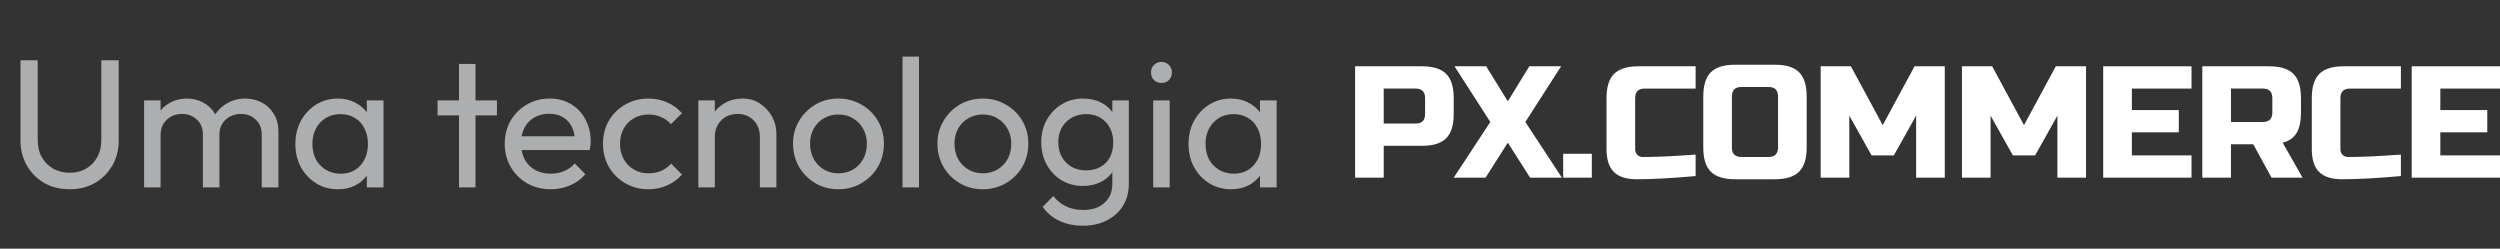
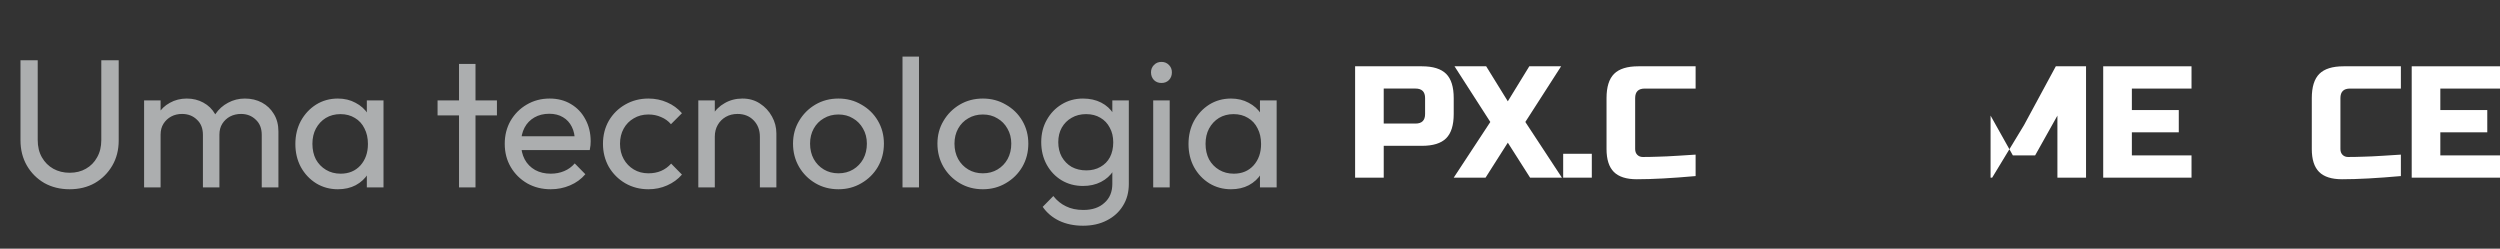
<svg xmlns="http://www.w3.org/2000/svg" width="191" height="19" viewBox="0 0 191 19" fill="none">
  <rect x="0" y="0" width="191" height="19" fill="#333333" stroke="none" />
  <path d="M5.317 14.459C4.598 14.459 3.954 14.301 3.385 13.983C2.825 13.657 2.381 13.213 2.055 12.653C1.728 12.084 1.565 11.44 1.565 10.721V4.603H2.881V10.693C2.881 11.207 2.988 11.65 3.203 12.023C3.417 12.397 3.707 12.686 4.071 12.891C4.444 13.097 4.859 13.199 5.317 13.199C5.793 13.199 6.208 13.097 6.563 12.891C6.927 12.686 7.211 12.397 7.417 12.023C7.631 11.65 7.739 11.211 7.739 10.707V4.603H9.069V10.735C9.069 11.454 8.905 12.093 8.579 12.653C8.252 13.213 7.809 13.657 7.249 13.983C6.689 14.301 6.045 14.459 5.317 14.459ZM11.009 14.319V7.669H12.269V14.319H11.009ZM15.503 14.319V10.301C15.503 9.807 15.349 9.419 15.041 9.139C14.742 8.85 14.364 8.705 13.907 8.705C13.599 8.705 13.324 8.771 13.081 8.901C12.838 9.032 12.643 9.214 12.493 9.447C12.344 9.681 12.269 9.961 12.269 10.287L11.751 10.035C11.751 9.531 11.858 9.093 12.073 8.719C12.297 8.346 12.601 8.057 12.983 7.851C13.366 7.637 13.795 7.529 14.271 7.529C14.738 7.529 15.158 7.632 15.531 7.837C15.914 8.043 16.212 8.332 16.427 8.705C16.651 9.079 16.763 9.522 16.763 10.035V14.319H15.503ZM19.997 14.319V10.301C19.997 9.807 19.843 9.419 19.535 9.139C19.236 8.85 18.863 8.705 18.415 8.705C18.107 8.705 17.827 8.771 17.575 8.901C17.332 9.032 17.137 9.214 16.987 9.447C16.838 9.681 16.763 9.961 16.763 10.287L16.049 10.035C16.077 9.522 16.212 9.083 16.455 8.719C16.707 8.346 17.029 8.057 17.421 7.851C17.813 7.637 18.242 7.529 18.709 7.529C19.195 7.529 19.628 7.632 20.011 7.837C20.394 8.043 20.697 8.332 20.921 8.705C21.154 9.079 21.271 9.527 21.271 10.049V14.319H19.997ZM25.814 14.459C25.207 14.459 24.656 14.31 24.162 14.011C23.667 13.703 23.275 13.288 22.986 12.765C22.706 12.243 22.566 11.655 22.566 11.001C22.566 10.348 22.706 9.76 22.986 9.237C23.275 8.715 23.662 8.299 24.148 7.991C24.642 7.683 25.198 7.529 25.814 7.529C26.318 7.529 26.766 7.637 27.158 7.851C27.559 8.057 27.881 8.346 28.124 8.719C28.366 9.083 28.502 9.508 28.53 9.993V11.995C28.502 12.471 28.366 12.896 28.124 13.269C27.89 13.643 27.573 13.937 27.172 14.151C26.78 14.357 26.327 14.459 25.814 14.459ZM26.024 13.269C26.649 13.269 27.153 13.059 27.536 12.639C27.918 12.21 28.11 11.664 28.11 11.001C28.11 10.544 28.021 10.147 27.844 9.811C27.676 9.466 27.433 9.2 27.116 9.013C26.798 8.817 26.43 8.719 26.01 8.719C25.59 8.719 25.216 8.817 24.89 9.013C24.572 9.209 24.32 9.48 24.134 9.825C23.956 10.161 23.868 10.549 23.868 10.987C23.868 11.435 23.956 11.832 24.134 12.177C24.32 12.513 24.577 12.779 24.904 12.975C25.23 13.171 25.604 13.269 26.024 13.269ZM28.026 14.319V12.527L28.264 10.903L28.026 9.293V7.669H29.3V14.319H28.026ZM35.068 14.319V4.883H36.328V14.319H35.068ZM33.43 8.817V7.669H37.966V8.817H33.43ZM42.075 14.459C41.413 14.459 40.816 14.31 40.283 14.011C39.752 13.703 39.331 13.288 39.023 12.765C38.715 12.243 38.562 11.65 38.562 10.987C38.562 10.334 38.711 9.746 39.01 9.223C39.318 8.701 39.728 8.29 40.242 7.991C40.764 7.683 41.347 7.529 41.992 7.529C42.608 7.529 43.149 7.669 43.615 7.949C44.092 8.229 44.46 8.617 44.721 9.111C44.992 9.606 45.127 10.166 45.127 10.791C45.127 10.885 45.123 10.987 45.114 11.099C45.104 11.202 45.086 11.323 45.057 11.463H39.444V10.413H44.386L43.923 10.819C43.923 10.371 43.844 9.993 43.685 9.685C43.527 9.368 43.303 9.125 43.014 8.957C42.724 8.78 42.374 8.691 41.964 8.691C41.534 8.691 41.156 8.785 40.83 8.971C40.503 9.158 40.251 9.419 40.074 9.755C39.896 10.091 39.807 10.488 39.807 10.945C39.807 11.412 39.901 11.823 40.087 12.177C40.274 12.523 40.54 12.793 40.886 12.989C41.231 13.176 41.627 13.269 42.075 13.269C42.449 13.269 42.789 13.204 43.097 13.073C43.415 12.943 43.685 12.747 43.91 12.485L44.721 13.311C44.404 13.685 44.012 13.969 43.545 14.165C43.088 14.361 42.598 14.459 42.075 14.459ZM49.539 14.459C48.886 14.459 48.293 14.305 47.761 13.997C47.239 13.689 46.823 13.274 46.515 12.751C46.217 12.219 46.067 11.631 46.067 10.987C46.067 10.334 46.217 9.746 46.515 9.223C46.823 8.701 47.239 8.29 47.761 7.991C48.293 7.683 48.886 7.529 49.539 7.529C50.053 7.529 50.529 7.627 50.967 7.823C51.406 8.01 51.784 8.285 52.101 8.649L51.261 9.489C51.056 9.247 50.804 9.065 50.505 8.943C50.216 8.813 49.894 8.747 49.539 8.747C49.119 8.747 48.746 8.845 48.419 9.041C48.093 9.228 47.836 9.489 47.649 9.825C47.463 10.161 47.369 10.549 47.369 10.987C47.369 11.426 47.463 11.813 47.649 12.149C47.836 12.485 48.093 12.751 48.419 12.947C48.746 13.143 49.119 13.241 49.539 13.241C49.894 13.241 50.216 13.181 50.505 13.059C50.804 12.929 51.061 12.742 51.275 12.499L52.101 13.339C51.793 13.694 51.415 13.969 50.967 14.165C50.529 14.361 50.053 14.459 49.539 14.459ZM58.055 14.319V10.441C58.055 9.937 57.896 9.522 57.579 9.195C57.262 8.869 56.851 8.705 56.347 8.705C56.011 8.705 55.712 8.78 55.451 8.929C55.19 9.079 54.984 9.284 54.835 9.545C54.686 9.807 54.611 10.105 54.611 10.441L54.093 10.147C54.093 9.643 54.205 9.195 54.429 8.803C54.653 8.411 54.966 8.103 55.367 7.879C55.768 7.646 56.221 7.529 56.725 7.529C57.229 7.529 57.672 7.655 58.055 7.907C58.447 8.159 58.755 8.491 58.979 8.901C59.203 9.303 59.315 9.732 59.315 10.189V14.319H58.055ZM53.351 14.319V7.669H54.611V14.319H53.351ZM64.059 14.459C63.406 14.459 62.818 14.305 62.295 13.997C61.772 13.689 61.357 13.274 61.049 12.751C60.741 12.219 60.587 11.627 60.587 10.973C60.587 10.329 60.741 9.751 61.049 9.237C61.357 8.715 61.772 8.299 62.295 7.991C62.818 7.683 63.406 7.529 64.059 7.529C64.703 7.529 65.286 7.683 65.809 7.991C66.341 8.29 66.761 8.701 67.069 9.223C67.377 9.746 67.531 10.329 67.531 10.973C67.531 11.627 67.377 12.219 67.069 12.751C66.761 13.274 66.341 13.689 65.809 13.997C65.286 14.305 64.703 14.459 64.059 14.459ZM64.059 13.241C64.479 13.241 64.852 13.143 65.179 12.947C65.506 12.751 65.762 12.485 65.949 12.149C66.136 11.804 66.229 11.412 66.229 10.973C66.229 10.544 66.131 10.161 65.935 9.825C65.748 9.489 65.492 9.228 65.165 9.041C64.848 8.845 64.479 8.747 64.059 8.747C63.639 8.747 63.266 8.845 62.939 9.041C62.612 9.228 62.356 9.489 62.169 9.825C61.982 10.161 61.889 10.544 61.889 10.973C61.889 11.412 61.982 11.804 62.169 12.149C62.356 12.485 62.612 12.751 62.939 12.947C63.266 13.143 63.639 13.241 64.059 13.241ZM68.951 14.319V4.323H70.211V14.319H68.951ZM75.092 14.459C74.439 14.459 73.851 14.305 73.328 13.997C72.805 13.689 72.39 13.274 72.082 12.751C71.774 12.219 71.62 11.627 71.62 10.973C71.62 10.329 71.774 9.751 72.082 9.237C72.39 8.715 72.805 8.299 73.328 7.991C73.851 7.683 74.439 7.529 75.092 7.529C75.736 7.529 76.32 7.683 76.842 7.991C77.374 8.29 77.794 8.701 78.102 9.223C78.41 9.746 78.564 10.329 78.564 10.973C78.564 11.627 78.41 12.219 78.102 12.751C77.794 13.274 77.374 13.689 76.842 13.997C76.32 14.305 75.736 14.459 75.092 14.459ZM75.092 13.241C75.512 13.241 75.885 13.143 76.212 12.947C76.539 12.751 76.796 12.485 76.982 12.149C77.169 11.804 77.262 11.412 77.262 10.973C77.262 10.544 77.164 10.161 76.968 9.825C76.781 9.489 76.525 9.228 76.198 9.041C75.881 8.845 75.512 8.747 75.092 8.747C74.672 8.747 74.299 8.845 73.972 9.041C73.645 9.228 73.389 9.489 73.202 9.825C73.016 10.161 72.922 10.544 72.922 10.973C72.922 11.412 73.016 11.804 73.202 12.149C73.389 12.485 73.645 12.751 73.972 12.947C74.299 13.143 74.672 13.241 75.092 13.241ZM82.742 17.245C82.061 17.245 81.454 17.119 80.922 16.867C80.399 16.615 79.979 16.261 79.662 15.803L80.474 14.977C80.745 15.323 81.067 15.584 81.44 15.761C81.813 15.948 82.257 16.041 82.77 16.041C83.451 16.041 83.988 15.859 84.38 15.495C84.781 15.141 84.982 14.66 84.982 14.053V12.401L85.206 10.903L84.982 9.419V7.669H86.242V14.053C86.242 14.688 86.093 15.243 85.794 15.719C85.504 16.195 85.094 16.569 84.562 16.839C84.039 17.11 83.433 17.245 82.742 17.245ZM82.742 14.207C82.135 14.207 81.589 14.063 81.104 13.773C80.628 13.484 80.25 13.087 79.97 12.583C79.69 12.07 79.55 11.496 79.55 10.861C79.55 10.227 79.69 9.662 79.97 9.167C80.25 8.663 80.628 8.267 81.104 7.977C81.589 7.679 82.135 7.529 82.742 7.529C83.264 7.529 83.727 7.632 84.128 7.837C84.529 8.043 84.847 8.332 85.08 8.705C85.323 9.069 85.453 9.499 85.472 9.993V11.757C85.444 12.243 85.308 12.672 85.066 13.045C84.832 13.409 84.515 13.694 84.114 13.899C83.713 14.105 83.255 14.207 82.742 14.207ZM82.994 13.017C83.404 13.017 83.764 12.929 84.072 12.751C84.389 12.574 84.632 12.327 84.8 12.009C84.968 11.683 85.052 11.305 85.052 10.875C85.052 10.446 84.963 10.073 84.786 9.755C84.618 9.429 84.38 9.177 84.072 8.999C83.764 8.813 83.4 8.719 82.98 8.719C82.56 8.719 82.191 8.813 81.874 8.999C81.556 9.177 81.305 9.429 81.118 9.755C80.941 10.073 80.852 10.441 80.852 10.861C80.852 11.281 80.941 11.655 81.118 11.981C81.305 12.308 81.556 12.565 81.874 12.751C82.201 12.929 82.574 13.017 82.994 13.017ZM88.105 14.319V7.669H89.365V14.319H88.105ZM88.735 6.339C88.502 6.339 88.311 6.265 88.161 6.115C88.012 5.957 87.937 5.761 87.937 5.527C87.937 5.303 88.012 5.117 88.161 4.967C88.311 4.809 88.502 4.729 88.735 4.729C88.969 4.729 89.16 4.809 89.309 4.967C89.459 5.117 89.533 5.303 89.533 5.527C89.533 5.761 89.459 5.957 89.309 6.115C89.16 6.265 88.969 6.339 88.735 6.339ZM94.05 14.459C93.443 14.459 92.893 14.31 92.398 14.011C91.903 13.703 91.511 13.288 91.222 12.765C90.942 12.243 90.802 11.655 90.802 11.001C90.802 10.348 90.942 9.76 91.222 9.237C91.511 8.715 91.899 8.299 92.384 7.991C92.879 7.683 93.434 7.529 94.05 7.529C94.554 7.529 95.002 7.637 95.394 7.851C95.795 8.057 96.117 8.346 96.36 8.719C96.603 9.083 96.738 9.508 96.766 9.993V11.995C96.738 12.471 96.603 12.896 96.36 13.269C96.127 13.643 95.809 13.937 95.408 14.151C95.016 14.357 94.563 14.459 94.05 14.459ZM94.26 13.269C94.885 13.269 95.389 13.059 95.772 12.639C96.155 12.21 96.346 11.664 96.346 11.001C96.346 10.544 96.257 10.147 96.08 9.811C95.912 9.466 95.669 9.2 95.352 9.013C95.035 8.817 94.666 8.719 94.246 8.719C93.826 8.719 93.453 8.817 93.126 9.013C92.809 9.209 92.557 9.48 92.37 9.825C92.193 10.161 92.104 10.549 92.104 10.987C92.104 11.435 92.193 11.832 92.37 12.177C92.557 12.513 92.813 12.779 93.14 12.975C93.467 13.171 93.84 13.269 94.26 13.269ZM96.262 14.319V12.527L96.5 10.903L96.262 9.293V7.669H97.536V14.319H96.262Z" fill="#ACAEAF" />
  <path d="M103.529 5.065H108.634C109.484 5.065 110.102 5.258 110.487 5.643C110.872 6.027 111.064 6.645 111.064 7.496V8.711C111.064 9.561 110.872 10.179 110.487 10.564C110.102 10.949 109.484 11.141 108.634 11.141H105.717V13.573H103.53V5.064L103.529 5.065ZM108.877 7.496C108.877 7.01 108.634 6.766 108.147 6.766H105.716V9.44H108.147C108.634 9.44 108.877 9.198 108.877 8.711V7.496Z" fill="white" />
  <path d="M116.838 5.065H119.269L116.535 9.319L119.33 13.573H116.899L115.197 10.899L113.496 13.573H111.064L113.86 9.319L111.125 5.065H113.544L115.197 7.74L116.838 5.065Z" fill="white" />
  <path d="M121.614 11.749H119.427V13.573H121.614V11.749Z" fill="white" />
  <path d="M129.545 13.452C127.738 13.614 126.239 13.694 125.048 13.694C124.254 13.694 123.67 13.508 123.298 13.136C122.926 12.763 122.739 12.179 122.739 11.385V7.496C122.739 6.645 122.931 6.027 123.316 5.643C123.701 5.258 124.319 5.065 125.169 5.065H129.545V6.767H125.656C125.169 6.767 124.926 7.01 124.926 7.497V11.386C124.926 11.573 124.981 11.72 125.09 11.83C125.2 11.939 125.34 11.994 125.509 11.994C125.679 11.994 125.865 11.992 126.068 11.988C126.271 11.984 126.482 11.977 126.701 11.97C126.92 11.962 127.14 11.954 127.363 11.946C127.586 11.938 127.874 11.921 128.226 11.897C128.579 11.874 129.019 11.845 129.545 11.813V13.454V13.452Z" fill="white" />
-   <path d="M138.03 11.264C138.03 12.114 137.837 12.732 137.452 13.117C137.068 13.502 136.45 13.694 135.599 13.694H132.56C131.71 13.694 131.092 13.502 130.707 13.117C130.322 12.732 130.13 12.114 130.13 11.264V7.375C130.13 6.524 130.322 5.906 130.707 5.521C131.092 5.137 131.71 4.944 132.56 4.944H135.599C136.45 4.944 137.068 5.137 137.452 5.521C137.837 5.906 138.03 6.524 138.03 7.375V11.264ZM135.842 7.375C135.842 6.888 135.599 6.645 135.113 6.645H133.046C132.56 6.645 132.316 6.888 132.316 7.375V11.264C132.316 11.75 132.559 11.993 133.046 11.993H135.113C135.598 11.993 135.842 11.751 135.842 11.264V7.375Z" fill="white" />
-   <path d="M146.392 8.833L144.69 11.872H142.988L141.287 8.833V13.573H139.099V5.065H141.408L143.84 9.562L146.271 5.065H148.58V13.573H146.392V8.833Z" fill="white" />
-   <path d="M157.186 8.833L155.484 11.872H153.782L152.08 8.833V13.573H149.893V5.065H152.202L154.633 9.562L157.064 5.065H159.373V13.573H157.186V8.833Z" fill="white" />
+   <path d="M157.186 8.833L155.484 11.872H153.782L152.08 8.833V13.573H149.893H152.202L154.633 9.562L157.064 5.065H159.373V13.573H157.186V8.833Z" fill="white" />
  <path d="M167.432 13.573H160.685V5.065H167.432V6.767H162.874V8.408H166.459V10.109H162.874V11.872H167.432V13.573Z" fill="white" />
-   <path d="M168.258 5.065H173.364C174.214 5.065 174.832 5.258 175.217 5.643C175.602 6.027 175.794 6.645 175.794 7.496V8.59C175.794 9.262 175.683 9.785 175.46 10.158C175.237 10.53 174.883 10.777 174.396 10.898L175.915 13.573H173.545L172.147 11.02H170.445V13.573H168.257V5.064L168.258 5.065ZM173.607 7.496C173.607 7.01 173.364 6.766 172.877 6.766H170.446V9.319H172.877C173.364 9.319 173.607 9.076 173.607 8.589V7.495V7.496Z" fill="white" />
  <path d="M183.427 13.452C181.62 13.614 180.121 13.694 178.93 13.694C178.136 13.694 177.552 13.508 177.18 13.136C176.806 12.763 176.621 12.179 176.621 11.385V7.496C176.621 6.645 176.813 6.027 177.198 5.643C177.583 5.258 178.201 5.065 179.051 5.065H183.427V6.767H179.538C179.051 6.767 178.808 7.01 178.808 7.497V11.386C178.808 11.573 178.863 11.72 178.972 11.83C179.082 11.939 179.222 11.994 179.391 11.994C179.561 11.994 179.747 11.992 179.95 11.988C180.153 11.984 180.363 11.977 180.582 11.97C180.802 11.962 181.021 11.954 181.245 11.946C181.468 11.938 181.756 11.921 182.108 11.897C182.46 11.874 182.9 11.845 183.427 11.813V13.454V13.452Z" fill="white" />
  <path d="M191 13.573H184.254V5.065H191V6.767H186.441V8.408H190.028V10.109H186.441V11.872H191V13.573Z" fill="white" />
</svg>